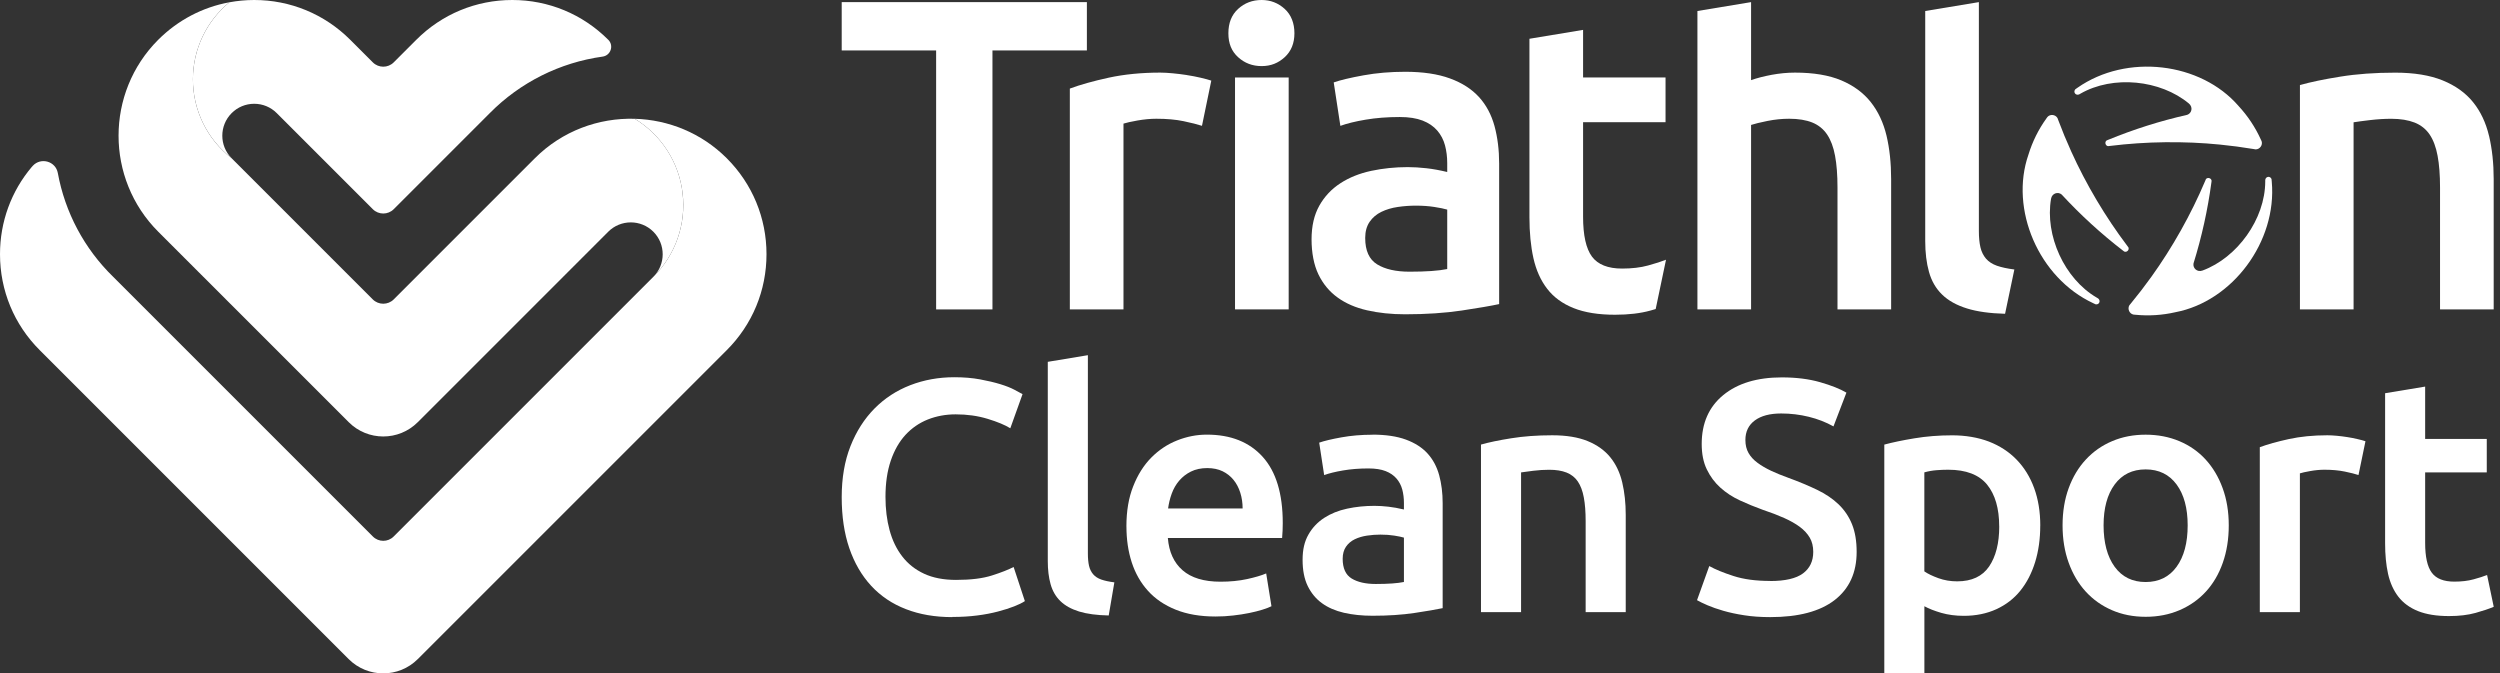
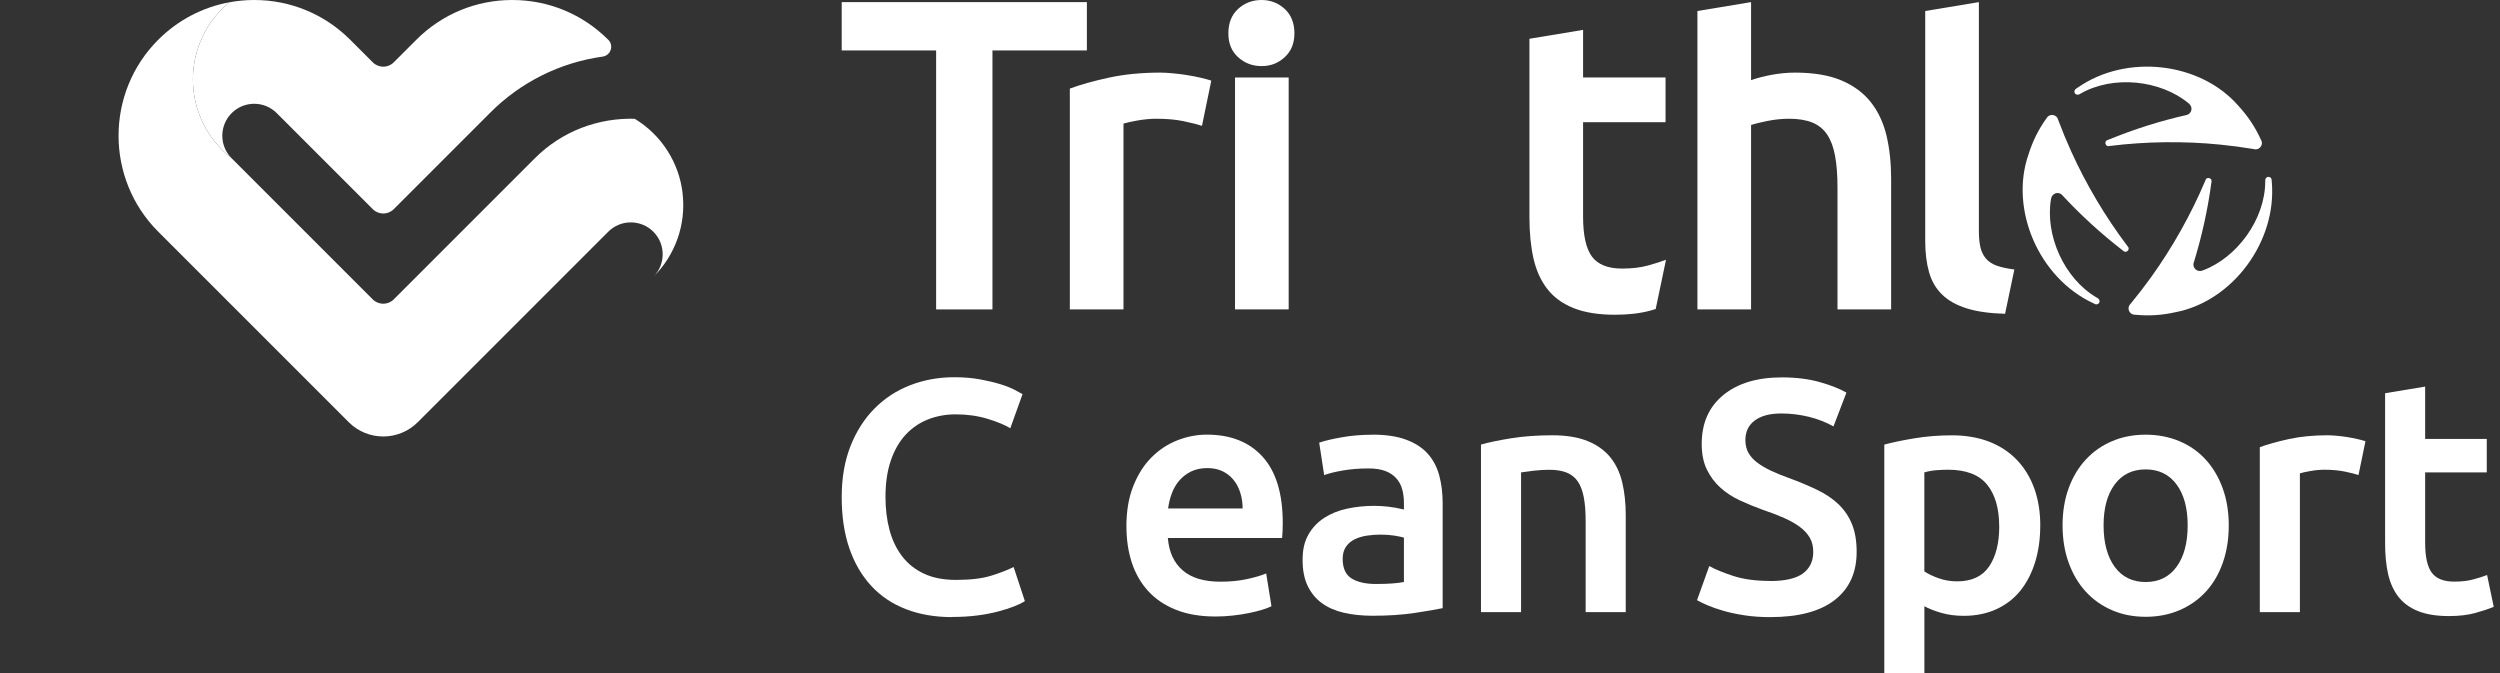
<svg xmlns="http://www.w3.org/2000/svg" width="297" height="80" viewBox="0 0 297 80" fill="none">
  <rect x="0" y="0" width="297" height="80" fill="#333333" stroke="none" />
  <g clip-path="url(#clip0_5397_348)">
    <path d="M153.094 9.206H146.721V36.754H153.094V9.206Z" fill="white" />
    <path d="M141.003 8.916C140.442 8.831 139.881 8.76 139.316 8.707C138.755 8.655 138.26 8.626 137.842 8.626C135.594 8.626 133.55 8.831 131.706 9.23C129.862 9.634 128.327 10.066 127.096 10.523V36.754H133.47V14.686C133.783 14.582 134.339 14.458 135.128 14.316C135.917 14.178 136.663 14.107 137.367 14.107C138.593 14.107 139.677 14.201 140.608 14.396C141.54 14.591 142.267 14.777 142.795 14.948L143.902 9.577C143.588 9.472 143.165 9.358 142.638 9.235C142.11 9.111 141.568 9.007 141.003 8.921V8.916Z" fill="white" />
    <path d="M246.991 11.222C247.048 11.188 247.106 11.155 247.158 11.126C251.027 8.907 256.654 9.482 260.038 12.296C260.561 12.733 260.38 13.455 259.843 13.641C256.606 14.373 253.47 15.371 250.456 16.607C250.394 16.63 250.333 16.659 250.271 16.683C250.005 16.868 250.114 17.315 250.432 17.362C250.518 17.353 250.604 17.343 250.689 17.334C254.948 16.806 259.458 16.749 263.74 17.177C265.076 17.31 266.402 17.486 267.714 17.704C267.799 17.719 267.885 17.733 267.971 17.747C268.465 17.747 268.836 17.239 268.679 16.773C268.65 16.711 268.622 16.649 268.593 16.587C267.928 15.114 267.029 13.769 265.946 12.6C261.45 7.386 252.652 6.321 246.787 10.437C246.706 10.494 246.621 10.556 246.54 10.613C246.264 10.951 246.592 11.383 246.996 11.217L246.991 11.222Z" fill="white" />
-     <path d="M175.699 11.526C174.838 10.58 173.688 9.838 172.248 9.316C170.808 8.788 169.035 8.527 166.93 8.527C165.176 8.527 163.522 8.669 161.977 8.95C160.432 9.23 159.254 9.51 158.446 9.791L159.235 14.953C160.005 14.672 161.008 14.425 162.239 14.216C163.47 14.007 164.819 13.902 166.293 13.902C167.381 13.902 168.284 14.045 169.007 14.325C169.724 14.605 170.304 15 170.746 15.509C171.183 16.017 171.492 16.607 171.668 17.272C171.844 17.937 171.93 18.641 171.93 19.377V20.433C171.05 20.223 170.223 20.071 169.453 19.986C168.679 19.9 167.942 19.853 167.239 19.853C165.727 19.853 164.278 20.005 162.894 20.299C161.507 20.599 160.285 21.088 159.235 21.773C158.18 22.457 157.348 23.346 156.735 24.434C156.122 25.523 155.813 26.858 155.813 28.436C155.813 30.014 156.084 31.473 156.63 32.6C157.172 33.721 157.928 34.639 158.897 35.337C159.862 36.041 161.031 36.549 162.4 36.863C163.769 37.177 165.28 37.338 166.93 37.338C169.425 37.338 171.663 37.186 173.645 36.892C175.627 36.592 177.115 36.34 178.099 36.126V19.43C178.099 17.814 177.913 16.331 177.548 14.976C177.177 13.626 176.564 12.476 175.703 11.526H175.699ZM171.93 31.963C170.913 32.172 169.42 32.277 167.452 32.277C165.836 32.277 164.553 31.987 163.607 31.407C162.662 30.827 162.186 29.781 162.186 28.275C162.186 27.505 162.362 26.863 162.714 26.35C163.066 25.841 163.531 25.447 164.111 25.166C164.691 24.886 165.337 24.691 166.06 24.587C166.778 24.482 167.49 24.43 168.194 24.43C169.002 24.43 169.739 24.482 170.404 24.587C171.069 24.691 171.578 24.796 171.93 24.9V31.958V31.963Z" fill="white" />
    <path d="M129.121 0.252H99.995V5.993H111.212V36.759H117.904V5.993H129.121V0.252Z" fill="white" />
    <path d="M149.881 0C148.793 0 147.861 0.352 147.091 1.055C146.317 1.759 145.932 2.723 145.932 3.954C145.932 5.185 146.317 6.098 147.091 6.797C147.861 7.5 148.793 7.852 149.881 7.852C150.97 7.852 151.849 7.5 152.619 6.797C153.389 6.093 153.778 5.147 153.778 3.954C153.778 2.761 153.394 1.759 152.619 1.055C151.844 0.352 150.932 0 149.881 0Z" fill="white" />
    <path d="M269.862 21.279C269.71 20.875 269.168 20.941 269.111 21.374C269.111 21.44 269.111 21.502 269.111 21.568C269.097 26.031 265.789 30.613 261.659 32.139C261.022 32.376 260.485 31.854 260.589 31.293C261.573 28.123 262.281 24.91 262.714 21.678C262.723 21.611 262.728 21.545 262.738 21.478C262.709 21.155 262.272 21.027 262.067 21.274C262.034 21.355 262.001 21.431 261.968 21.511C260.295 25.466 258.089 29.396 255.575 32.895C254.791 33.988 253.978 35.043 253.132 36.069C253.075 36.136 253.023 36.203 252.966 36.269C252.719 36.697 252.971 37.272 253.455 37.372C253.522 37.381 253.593 37.386 253.66 37.391C255.266 37.552 256.882 37.448 258.436 37.091C265.2 35.808 270.523 28.717 269.886 21.583C269.876 21.483 269.867 21.383 269.857 21.279H269.862Z" fill="white" />
    <path d="M196.697 36.706L197.923 30.855C197.395 31.065 196.687 31.293 195.789 31.54C194.895 31.787 193.864 31.906 192.709 31.906C191.022 31.906 189.829 31.431 189.125 30.485C188.422 29.534 188.07 27.956 188.07 25.741V14.52H197.866V9.202H188.07V3.55L181.697 4.606V25.803C181.697 27.628 181.854 29.254 182.172 30.675C182.491 32.096 183.032 33.308 183.807 34.311C184.577 35.314 185.623 36.074 186.944 36.602C188.26 37.129 189.9 37.391 191.868 37.391C193.484 37.391 194.886 37.224 196.084 36.892C196.302 36.83 196.502 36.773 196.702 36.711L196.697 36.706Z" fill="white" />
-     <path d="M295.694 16.136C295.323 14.572 294.691 13.237 293.798 12.134C292.904 11.027 291.697 10.166 290.19 9.553C288.679 8.94 286.801 8.631 284.553 8.631C282.163 8.631 279.986 8.788 278.023 9.106C276.055 9.42 274.458 9.758 273.232 10.105V36.759H279.605V14.53C280.028 14.458 280.675 14.373 281.554 14.268C282.433 14.164 283.275 14.111 284.083 14.111C285.171 14.111 286.093 14.263 286.849 14.558C287.605 14.857 288.199 15.333 288.641 15.979C289.078 16.63 289.396 17.471 289.586 18.508C289.781 19.544 289.876 20.799 289.876 22.272V36.759H296.25V21.274C296.25 19.411 296.065 17.7 295.699 16.136H295.694Z" fill="white" />
    <path d="M252.866 29.401C252.814 29.335 252.766 29.263 252.714 29.197C250.128 25.775 247.823 21.896 246.05 17.971C245.494 16.744 244.986 15.513 244.52 14.268C244.491 14.187 244.458 14.107 244.43 14.026C244.183 13.598 243.555 13.527 243.232 13.902C243.189 13.959 243.151 14.011 243.113 14.068C242.167 15.38 241.454 16.83 240.984 18.355C238.717 24.853 242.191 33.009 248.688 36.027C248.779 36.069 248.874 36.112 248.964 36.155C249.392 36.226 249.601 35.722 249.259 35.456C249.202 35.423 249.149 35.39 249.092 35.356C245.238 33.113 242.918 27.956 243.664 23.617C243.779 22.947 244.501 22.742 244.929 23.113C247.182 25.551 249.615 27.771 252.191 29.758C252.243 29.8 252.3 29.838 252.353 29.881C252.647 30.019 252.98 29.705 252.861 29.401H252.866Z" fill="white" />
    <path d="M239.311 32.015C238.47 31.911 237.776 31.759 237.229 31.568C236.683 31.374 236.255 31.093 235.936 30.727C235.623 30.357 235.399 29.91 235.276 29.382C235.152 28.855 235.09 28.208 235.09 27.433V0.252L228.717 1.307V28.645C228.717 30.014 228.864 31.236 229.164 32.305C229.463 33.379 229.981 34.273 230.718 34.99C231.454 35.713 232.448 36.264 233.693 36.649C234.891 37.02 236.397 37.229 238.203 37.277L239.306 32.015H239.311Z" fill="white" />
    <path d="M222.248 12.129C221.369 11.022 220.2 10.162 218.745 9.548C217.286 8.935 215.452 8.626 213.241 8.626C212.329 8.626 211.407 8.717 210.475 8.888C209.544 9.064 208.726 9.273 208.028 9.52V0.252L201.654 1.307V36.759H208.028V14.843C208.451 14.705 209.097 14.544 209.976 14.368C210.856 14.192 211.716 14.107 212.557 14.107C213.645 14.107 214.558 14.259 215.295 14.553C216.031 14.853 216.621 15.328 217.058 15.974C217.495 16.625 217.814 17.467 218.004 18.503C218.199 19.539 218.294 20.794 218.294 22.267V36.754H224.667V21.269C224.667 19.373 224.482 17.652 224.116 16.107C223.745 14.563 223.123 13.237 222.248 12.129Z" fill="white" />
    <path d="M113.132 73.313C111.088 73.313 109.249 72.999 107.624 72.367C105.998 71.74 104.62 70.813 103.493 69.591C102.367 68.37 101.502 66.882 100.898 65.124C100.295 63.365 99.995 61.345 99.995 59.064C99.995 56.782 100.342 54.762 101.036 53.004C101.73 51.245 102.681 49.758 103.888 48.536C105.095 47.315 106.511 46.393 108.137 45.761C109.762 45.133 111.507 44.815 113.37 44.815C114.496 44.815 115.518 44.9 116.44 45.071C117.357 45.242 118.156 45.432 118.84 45.642C119.52 45.851 120.086 46.074 120.532 46.312C120.979 46.549 121.293 46.721 121.478 46.825L120.024 50.879C119.396 50.485 118.493 50.114 117.329 49.758C116.16 49.401 114.895 49.225 113.531 49.225C112.353 49.225 111.25 49.43 110.228 49.834C109.206 50.242 108.322 50.851 107.571 51.663C106.825 52.476 106.24 53.498 105.822 54.734C105.404 55.97 105.195 57.395 105.195 59.021C105.195 60.466 105.356 61.787 105.684 62.994C106.012 64.201 106.516 65.242 107.201 66.122C107.88 67.001 108.75 67.681 109.796 68.165C110.846 68.65 112.106 68.893 113.574 68.893C115.333 68.893 116.763 68.717 117.861 68.36C118.964 68.009 119.815 67.671 120.418 67.357L121.754 71.412C121.44 71.621 121.012 71.83 120.475 72.039C119.938 72.248 119.301 72.453 118.565 72.647C117.828 72.842 117.006 73.004 116.088 73.118C115.171 73.237 114.187 73.294 113.137 73.294" fill="white" />
-     <path d="M131.716 73.118C130.299 73.089 129.125 72.933 128.194 72.647C127.262 72.357 126.521 71.944 125.97 71.407C125.418 70.87 125.033 70.2 124.81 69.401C124.586 68.603 124.477 67.69 124.477 66.668V42.985L129.24 42.196V65.765C129.24 66.34 129.287 66.825 129.377 67.22C129.468 67.614 129.634 67.947 129.867 68.222C130.105 68.498 130.423 68.707 130.832 68.85C131.236 68.992 131.759 69.106 132.386 69.183L131.716 73.118Z" fill="white" />
    <path d="M147.624 60.409C147.624 59.753 147.533 59.13 147.348 58.541C147.163 57.952 146.896 57.438 146.54 57.006C146.188 56.573 145.751 56.231 145.242 55.984C144.729 55.737 144.121 55.608 143.413 55.608C142.704 55.608 142.034 55.746 141.483 56.022C140.932 56.297 140.466 56.659 140.086 57.105C139.705 57.552 139.411 58.066 139.202 58.641C138.992 59.216 138.85 59.81 138.769 60.409H147.624ZM133.817 62.533C133.817 60.722 134.083 59.135 134.625 57.771C135.162 56.407 135.875 55.271 136.768 54.368C137.662 53.465 138.683 52.78 139.838 52.324C140.993 51.863 142.172 51.635 143.379 51.635C146.212 51.635 148.422 52.514 150.009 54.273C151.597 56.031 152.391 58.655 152.391 62.144C152.391 62.405 152.386 62.7 152.372 63.028C152.357 63.355 152.338 63.65 152.315 63.912H138.74C138.874 65.566 139.453 66.844 140.49 67.747C141.526 68.65 143.028 69.106 144.995 69.106C146.15 69.106 147.205 69.002 148.161 68.793C149.116 68.584 149.872 68.36 150.423 68.123L151.05 72.02C150.789 72.153 150.428 72.291 149.967 72.433C149.506 72.576 148.983 72.709 148.394 72.828C147.804 72.947 147.167 73.047 146.488 73.123C145.803 73.203 145.109 73.241 144.401 73.241C142.59 73.241 141.017 72.971 139.682 72.433C138.346 71.896 137.243 71.15 136.378 70.19C135.513 69.235 134.872 68.104 134.449 66.806C134.03 65.509 133.821 64.088 133.821 62.538" fill="white" />
    <path d="M163.441 69.377C164.91 69.377 166.022 69.297 166.787 69.14V63.869C166.526 63.788 166.145 63.712 165.646 63.631C165.147 63.55 164.596 63.512 163.992 63.512C163.47 63.512 162.937 63.55 162.4 63.631C161.863 63.712 161.378 63.855 160.946 64.064C160.513 64.273 160.166 64.567 159.905 64.948C159.644 65.328 159.51 65.808 159.51 66.383C159.51 67.51 159.867 68.294 160.575 68.726C161.283 69.159 162.239 69.377 163.446 69.377M163.047 51.635C164.62 51.635 165.946 51.83 167.02 52.224C168.094 52.619 168.954 53.17 169.596 53.878C170.238 54.587 170.699 55.447 170.974 56.454C171.25 57.462 171.388 58.574 171.388 59.777V72.248C170.651 72.405 169.544 72.595 168.061 72.818C166.578 73.042 164.905 73.151 163.047 73.151C161.816 73.151 160.684 73.032 159.663 72.799C158.641 72.562 157.766 72.182 157.048 71.659C156.326 71.136 155.765 70.451 155.356 69.615C154.948 68.774 154.748 67.738 154.748 66.507C154.748 65.276 154.976 64.33 155.437 63.517C155.894 62.704 156.521 62.044 157.305 61.53C158.094 61.017 159.002 60.651 160.038 60.428C161.074 60.204 162.158 60.095 163.284 60.095C163.807 60.095 164.358 60.128 164.938 60.195C165.513 60.261 166.131 60.371 166.787 60.528V59.739C166.787 59.187 166.721 58.664 166.592 58.165C166.459 57.666 166.231 57.229 165.903 56.849C165.575 56.469 165.143 56.174 164.605 55.965C164.068 55.756 163.394 55.651 162.581 55.651C161.478 55.651 160.471 55.732 159.553 55.889C158.636 56.046 157.885 56.231 157.31 56.44L156.721 52.586C157.324 52.376 158.203 52.167 159.358 51.958C160.513 51.749 161.744 51.645 163.056 51.645" fill="white" />
    <path d="M175.946 52.814C176.863 52.552 178.056 52.3 179.525 52.068C180.993 51.83 182.619 51.711 184.401 51.711C186.079 51.711 187.481 51.939 188.612 52.4C189.739 52.861 190.637 53.503 191.307 54.33C191.977 55.157 192.448 56.155 192.723 57.319C192.999 58.489 193.137 59.767 193.137 61.155V72.723H188.375V61.906C188.375 60.803 188.303 59.867 188.156 59.092C188.013 58.318 187.776 57.69 187.448 57.205C187.12 56.721 186.673 56.364 186.112 56.141C185.547 55.917 184.857 55.808 184.045 55.808C183.441 55.808 182.814 55.846 182.158 55.927C181.502 56.008 181.017 56.069 180.703 56.122V72.723H175.941V52.814H175.946Z" fill="white" />
    <path d="M210.295 69.026C212.077 69.026 213.375 68.726 214.192 68.123C215.005 67.519 215.413 66.668 215.413 65.566C215.413 64.91 215.276 64.344 215 63.874C214.724 63.403 214.33 62.975 213.821 62.595C213.308 62.215 212.685 61.863 211.953 61.535C211.217 61.207 210.38 60.884 209.434 60.57C208.489 60.228 207.581 59.857 206.702 59.449C205.822 59.04 205.048 58.536 204.382 57.932C203.712 57.329 203.175 56.606 202.771 55.77C202.362 54.929 202.163 53.921 202.163 52.742C202.163 50.276 203.013 48.341 204.72 46.939C206.426 45.537 208.745 44.834 211.682 44.834C213.389 44.834 214.9 45.024 216.226 45.404C217.552 45.784 218.593 46.198 219.354 46.645L217.818 50.656C216.925 50.157 215.951 49.777 214.886 49.515C213.826 49.254 212.728 49.121 211.602 49.121C210.266 49.121 209.221 49.396 208.474 49.948C207.728 50.499 207.353 51.274 207.353 52.267C207.353 52.871 207.476 53.389 207.728 53.821C207.975 54.254 208.332 54.644 208.793 54.981C209.249 55.323 209.791 55.637 210.404 55.927C211.022 56.217 211.697 56.492 212.429 56.754C213.712 57.224 214.862 57.704 215.87 58.189C216.877 58.674 217.733 59.254 218.427 59.919C219.121 60.589 219.653 61.374 220.019 62.281C220.385 63.184 220.57 64.282 220.57 65.566C220.57 68.032 219.696 69.938 217.956 71.288C216.212 72.638 213.66 73.313 210.304 73.313C209.178 73.313 208.146 73.241 207.215 73.094C206.283 72.951 205.456 72.771 204.734 72.562C204.011 72.353 203.389 72.134 202.866 71.911C202.343 71.687 201.92 71.483 201.606 71.302L203.061 67.248C203.769 67.643 204.724 68.037 205.932 68.427C207.139 68.821 208.593 69.016 210.299 69.016" fill="white" />
    <path d="M237.505 62.533C237.505 60.409 237.025 58.755 236.069 57.576C235.109 56.397 233.569 55.803 231.445 55.803C230.998 55.803 230.532 55.822 230.048 55.86C229.563 55.898 229.083 55.984 228.612 56.117V67.88C229.03 68.17 229.591 68.436 230.285 68.688C230.979 68.94 231.721 69.064 232.51 69.064C234.24 69.064 235.504 68.474 236.307 67.296C237.106 66.117 237.51 64.529 237.51 62.533M242.381 62.453C242.381 64.026 242.177 65.471 241.773 66.782C241.364 68.094 240.784 69.221 240.024 70.166C239.263 71.112 238.313 71.844 237.172 72.372C236.031 72.894 234.739 73.161 233.298 73.161C232.329 73.161 231.435 73.042 230.623 72.809C229.81 72.571 229.14 72.31 228.617 72.02V80.005H223.855V52.818C224.824 52.557 226.017 52.305 227.433 52.072C228.85 51.835 230.347 51.716 231.92 51.716C233.493 51.716 235 51.968 236.288 52.462C237.571 52.961 238.669 53.674 239.572 54.605C240.475 55.537 241.174 56.663 241.659 57.989C242.144 59.316 242.386 60.803 242.386 62.457" fill="white" />
    <path d="M259.895 62.414C259.895 60.371 259.458 58.75 258.579 57.557C257.7 56.364 256.473 55.765 254.9 55.765C253.327 55.765 252.101 56.364 251.221 57.557C250.342 58.75 249.905 60.371 249.905 62.414C249.905 64.458 250.342 66.126 251.221 67.334C252.101 68.541 253.327 69.144 254.9 69.144C256.473 69.144 257.7 68.541 258.579 67.334C259.458 66.126 259.895 64.487 259.895 62.414ZM264.777 62.414C264.777 64.04 264.539 65.523 264.068 66.858C263.598 68.194 262.928 69.339 262.063 70.28C261.198 71.226 260.157 71.958 258.935 72.486C257.714 73.009 256.369 73.275 254.905 73.275C253.441 73.275 252.096 73.013 250.894 72.486C249.686 71.963 248.65 71.226 247.785 70.28C246.92 69.335 246.245 68.194 245.76 66.858C245.276 65.523 245.033 64.04 245.033 62.414C245.033 60.789 245.276 59.311 245.76 57.99C246.245 56.663 246.925 55.532 247.804 54.587C248.683 53.641 249.724 52.913 250.932 52.405C252.139 51.892 253.46 51.64 254.905 51.64C256.35 51.64 257.681 51.896 258.897 52.405C260.119 52.918 261.16 53.645 262.025 54.587C262.89 55.532 263.565 56.663 264.049 57.99C264.534 59.316 264.777 60.789 264.777 62.414Z" fill="white" />
    <path d="M280.195 56.435C279.8 56.302 279.259 56.169 278.56 56.022C277.866 55.879 277.058 55.803 276.141 55.803C275.618 55.803 275.057 55.855 274.468 55.96C273.878 56.065 273.465 56.155 273.227 56.236V72.719H268.465V53.127C269.382 52.785 270.532 52.467 271.906 52.163C273.284 51.863 274.81 51.711 276.488 51.711C276.801 51.711 277.167 51.73 277.59 51.768C278.009 51.806 278.427 51.858 278.85 51.925C279.268 51.991 279.677 52.068 280.071 52.163C280.466 52.253 280.779 52.338 281.017 52.419L280.19 56.431L280.195 56.435Z" fill="white" />
    <path d="M283.346 46.716L288.108 45.927V52.144H295.428V56.117H288.108V64.496C288.108 66.15 288.37 67.329 288.897 68.037C289.42 68.745 290.314 69.097 291.573 69.097C292.438 69.097 293.208 69.007 293.874 68.821C294.544 68.636 295.076 68.47 295.466 68.308L296.255 72.087C295.703 72.324 294.981 72.567 294.092 72.814C293.199 73.061 292.153 73.189 290.946 73.189C289.477 73.189 288.251 72.994 287.267 72.6C286.283 72.205 285.504 71.635 284.924 70.889C284.349 70.143 283.94 69.235 283.702 68.175C283.465 67.11 283.351 65.898 283.351 64.534V46.711L283.346 46.716Z" fill="white" />
    <path d="M72.258 4.724C69.211 1.678 65.166 0 60.86 0C56.554 0 52.505 1.678 49.463 4.72L46.773 7.41C46.088 8.094 44.976 8.094 44.292 7.41L41.602 4.72C38.55 1.678 34.506 0 30.2 0C29.201 0 28.218 0.095 27.253 0.271C24.529 2.505 22.933 5.846 22.918 9.382C22.904 13.066 24.605 16.545 27.519 18.802C26.041 17.324 26.041 14.919 27.519 13.441C28.237 12.723 29.187 12.329 30.2 12.329C31.212 12.329 32.163 12.723 32.88 13.441L44.292 24.853C44.976 25.537 46.088 25.537 46.773 24.853L58.184 13.441C61.806 9.777 66.526 7.429 71.588 6.725C72.552 6.592 72.956 5.413 72.262 4.724H72.258Z" fill="white" />
    <path d="M81.093 22.947C80.661 19.282 78.565 16.027 75.409 14.111C71.126 13.988 66.801 15.542 63.541 18.802L46.778 35.566C46.088 36.255 44.971 36.255 44.282 35.566L27.519 18.802C24.605 16.549 22.904 13.066 22.918 9.382C22.933 5.841 24.529 2.505 27.253 0.271C24.068 0.856 21.136 2.386 18.797 4.724C12.514 11.008 12.514 21.236 18.797 27.524L41.431 50.157C43.693 52.419 47.367 52.419 49.629 50.157L72.258 27.529C73.736 26.05 76.141 26.05 77.619 27.529C79.097 29.007 79.097 31.412 77.619 32.89C80.247 30.29 81.526 26.625 81.088 22.956L81.093 22.947Z" fill="white" />
-     <path d="M86.34 18.802C83.317 15.78 79.382 14.225 75.409 14.111C78.56 16.027 80.656 19.282 81.093 22.947C81.53 26.616 80.247 30.28 77.624 32.88L46.763 63.74C46.084 64.42 44.981 64.42 44.301 63.74L13.441 32.88C10.005 29.534 7.723 25.214 6.868 20.551C6.611 19.154 4.862 18.655 3.897 19.696C3.84 19.758 3.793 19.81 3.769 19.838C1.326 22.733 0 26.364 0 30.2C0 34.511 1.673 38.555 4.72 41.597L41.416 78.294C43.688 80.566 47.367 80.566 49.639 78.294L86.34 41.597C89.387 38.55 91.06 34.506 91.06 30.2C91.06 25.893 89.382 21.844 86.34 18.802Z" fill="white" />
  </g>
  <defs>
    <clipPath id="clip0_5397_348">
      <rect width="296.25" height="80" fill="white" />
    </clipPath>
  </defs>
</svg>